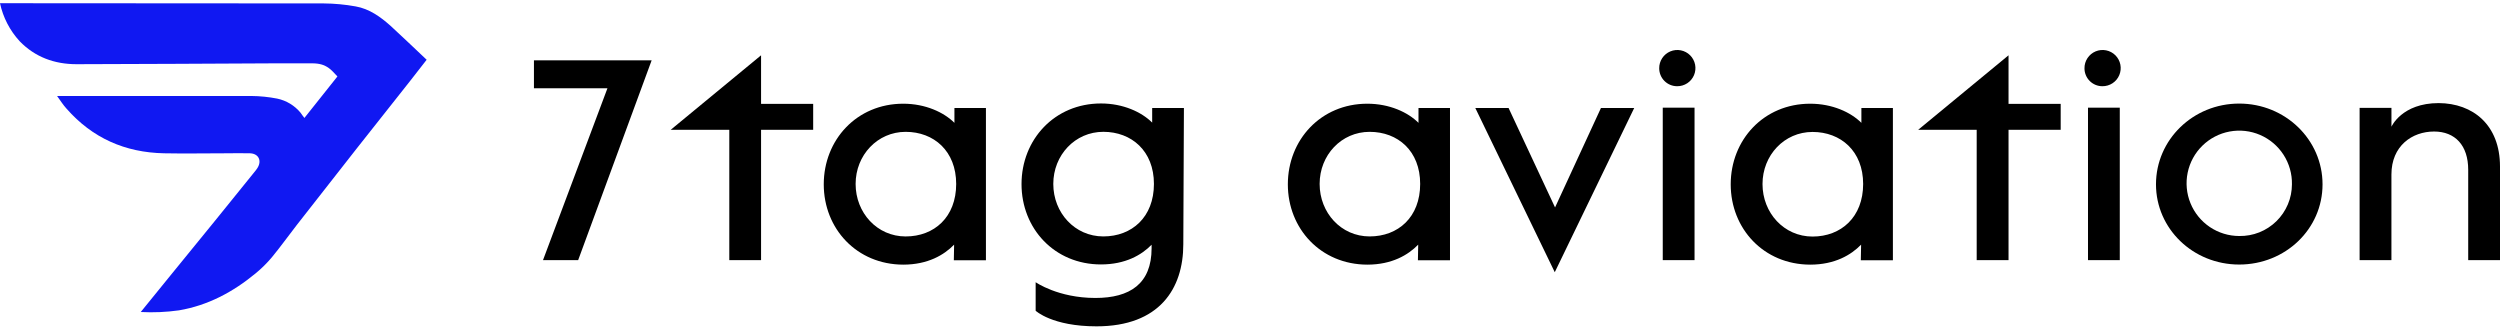
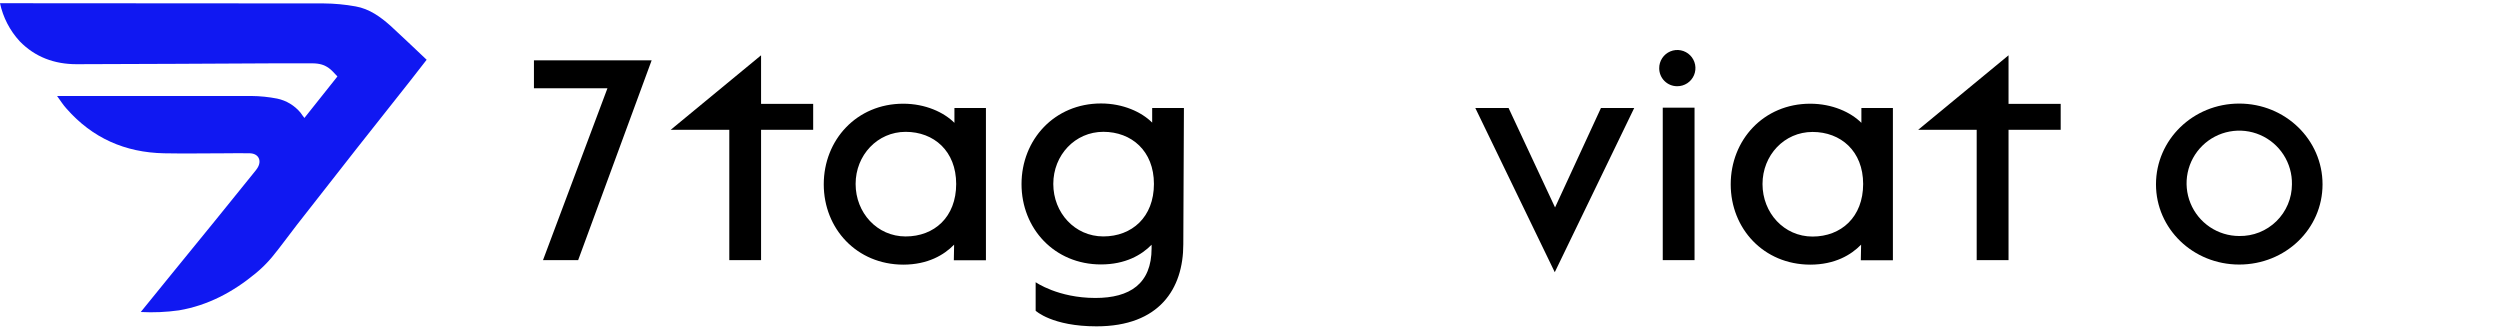
<svg xmlns="http://www.w3.org/2000/svg" viewBox="0 0 307 41" fill="none">
  <path d="M74.594 10.84H65.568V7.407H80.023L70.997 31.945H66.68L74.594 10.84Z" fill="black" />
  <path d="M89.558 15.937H82.366L93.459 6.791V12.755H99.858V15.937H93.459V31.945H89.558V15.937Z" fill="black" />
  <path d="M101.157 22.637C101.157 17.18 105.206 12.735 110.915 12.735C113.626 12.735 115.902 13.782 117.204 15.085V13.26H121.072V31.957H117.13L117.165 30.042C115.937 31.306 113.942 32.498 110.915 32.498C105.206 32.486 101.157 28.079 101.157 22.637ZM117.42 22.602C117.42 18.537 114.673 16.19 111.214 16.19C107.755 16.19 105.07 19.046 105.07 22.589C105.07 26.132 107.707 29.036 111.214 29.036C114.722 29.036 117.42 26.667 117.42 22.586V22.602Z" fill="black" />
  <path d="M127.178 38.159V34.655C127.178 34.655 129.924 36.589 134.515 36.589C138.741 36.589 141.416 34.855 141.416 30.484V30.052C140.185 31.316 138.193 32.473 135.198 32.473C129.489 32.473 125.443 28.066 125.443 22.609C125.443 17.151 129.489 12.706 135.198 12.706C137.909 12.706 140.185 13.753 141.487 15.056V13.26H145.385L145.31 29.994C145.31 35.448 142.383 40.074 134.65 40.074C129.199 40.074 127.178 38.159 127.178 38.159ZM141.703 22.586C141.703 18.537 138.957 16.187 135.488 16.187C132.02 16.187 129.344 19.043 129.344 22.586C129.344 26.129 131.984 29.033 135.488 29.033C138.992 29.033 141.703 26.667 141.703 22.586Z" fill="black" />
-   <path d="M158.147 22.637C158.147 17.18 162.196 12.735 167.905 12.735C170.616 12.735 172.892 13.782 174.191 15.085V13.26H178.059V31.957H174.12L174.155 30.042C172.927 31.306 170.932 32.498 167.905 32.498C162.196 32.486 158.147 28.079 158.147 22.637ZM174.397 22.586C174.397 18.537 171.663 16.19 168.192 16.19C164.72 16.19 162.051 19.043 162.051 22.586C162.051 26.129 164.687 29.033 168.192 29.033C171.696 29.033 174.397 26.667 174.397 22.586Z" fill="black" />
  <path d="M181.167 13.26H185.251L190.96 25.474L196.598 13.26H200.682L190.925 33.427L181.167 13.26Z" fill="black" />
  <path d="M203.751 8.382C203.747 7.941 203.875 7.508 204.118 7.139C204.361 6.771 204.708 6.483 205.115 6.312C205.522 6.141 205.971 6.095 206.405 6.181C206.838 6.266 207.236 6.478 207.548 6.79C207.86 7.103 208.073 7.501 208.158 7.934C208.243 8.367 208.197 8.816 208.027 9.223C207.856 9.63 207.568 9.978 207.199 10.22C206.83 10.463 206.398 10.591 205.956 10.587C205.666 10.588 205.379 10.532 205.111 10.421C204.843 10.311 204.6 10.148 204.395 9.943C204.19 9.738 204.028 9.495 203.917 9.227C203.807 8.959 203.75 8.672 203.751 8.382ZM204.186 13.218H208.09V31.944H204.186V13.218Z" fill="black" />
  <path d="M212.532 22.637C212.532 17.18 216.581 12.735 222.29 12.735C225.001 12.735 227.277 13.782 228.579 15.085V13.26H232.448V31.957H228.508L228.544 30.042C227.316 31.306 225.32 32.498 222.29 32.498C216.581 32.486 212.532 28.079 212.532 22.637ZM228.795 22.602C228.795 18.553 226.049 16.203 222.58 16.203C219.112 16.203 216.436 19.059 216.436 22.602C216.436 26.145 219.076 29.049 222.58 29.049C226.084 29.049 228.795 26.667 228.795 22.586V22.602Z" fill="black" />
  <path d="M242.737 15.937H235.555L246.648 6.791V12.755H253.053V15.937H246.648V31.945H242.737V15.937Z" fill="black" />
-   <path d="M255.974 8.382C255.97 7.941 256.098 7.508 256.341 7.139C256.584 6.77 256.931 6.482 257.338 6.311C257.746 6.141 258.195 6.095 258.628 6.181C259.062 6.266 259.46 6.479 259.772 6.791C260.084 7.104 260.296 7.502 260.381 7.936C260.466 8.369 260.419 8.818 260.248 9.225C260.077 9.633 259.788 9.98 259.419 10.222C259.05 10.465 258.617 10.592 258.175 10.587C257.886 10.588 257.599 10.532 257.331 10.421C257.063 10.31 256.82 10.148 256.615 9.943C256.411 9.738 256.249 9.495 256.139 9.227C256.028 8.959 255.972 8.672 255.974 8.382ZM256.406 13.218H260.309V31.944H256.406V13.218Z" fill="black" />
  <path d="M264.755 22.637C264.755 17.157 269.306 12.719 274.974 12.719C280.641 12.719 285.208 17.157 285.208 22.637C285.208 28.118 280.654 32.486 274.974 32.486C269.294 32.486 264.755 28.079 264.755 22.637ZM281.45 22.637C281.475 21.353 281.117 20.09 280.421 19.01C279.726 17.93 278.725 17.081 277.546 16.572C276.366 16.063 275.062 15.916 273.799 16.151C272.536 16.386 271.371 16.991 270.454 17.89C269.536 18.789 268.907 19.941 268.646 21.199C268.385 22.457 268.505 23.764 268.99 24.953C269.475 26.143 270.303 27.161 271.368 27.879C272.434 28.596 273.689 28.98 274.974 28.982C275.817 28.997 276.656 28.845 277.44 28.534C278.224 28.222 278.938 27.757 279.541 27.167C280.144 26.576 280.623 25.872 280.951 25.094C281.279 24.317 281.448 23.481 281.45 22.637Z" fill="black" />
-   <path d="M307 20.452V31.944H303.096V20.848C303.096 17.85 301.484 16.151 298.906 16.151C296.198 16.151 293.667 17.921 293.667 21.428V31.944H289.76V13.247H293.67V15.561C293.67 15.561 294.934 12.66 299.473 12.66C303.664 12.683 307 15.32 307 20.452Z" fill="black" />
  <path d="M7.008 11.787H7.866C15.528 11.787 23.194 11.787 30.86 11.787C31.929 11.797 32.995 11.905 34.044 12.109C35.166 12.347 36.175 12.957 36.907 13.84C36.997 13.989 37.287 14.362 37.381 14.485L41.436 9.388C40.682 8.605 40.147 7.777 38.342 7.777H33.806C25.666 7.806 17.527 7.877 9.39 7.883C6.705 7.883 4.304 7.019 2.405 5.053C1.203 3.742 0.373 2.134 0 0.395L0.574 0.395C13.629 0.395 26.686 0.403 39.744 0.42C41.063 0.43 42.379 0.553 43.677 0.788C45.363 1.084 46.736 2.077 47.98 3.189C49.453 4.534 50.881 5.92 52.393 7.338C51.668 8.27 50.988 9.147 50.301 10.02C48.144 12.754 45.981 15.487 43.815 18.221C41.352 21.354 38.896 24.49 36.446 27.628C35.421 28.943 34.454 30.303 33.393 31.586C32.786 32.31 32.113 32.976 31.382 33.575C28.622 35.854 25.544 37.505 21.975 38.111C20.422 38.33 18.851 38.398 17.285 38.314C18.539 36.77 19.725 35.306 20.915 33.846C22.737 31.604 24.564 29.363 26.395 27.121C28.013 25.129 29.625 23.136 31.23 21.142C31.377 20.972 31.51 20.792 31.63 20.603C32.175 19.71 31.74 18.859 30.698 18.824C29.731 18.792 28.764 18.824 27.778 18.824C25.231 18.824 22.684 18.875 20.138 18.824C15.373 18.727 11.347 16.961 8.172 13.344C7.775 12.921 7.463 12.412 7.008 11.787Z" fill="#1018F2" />
</svg>